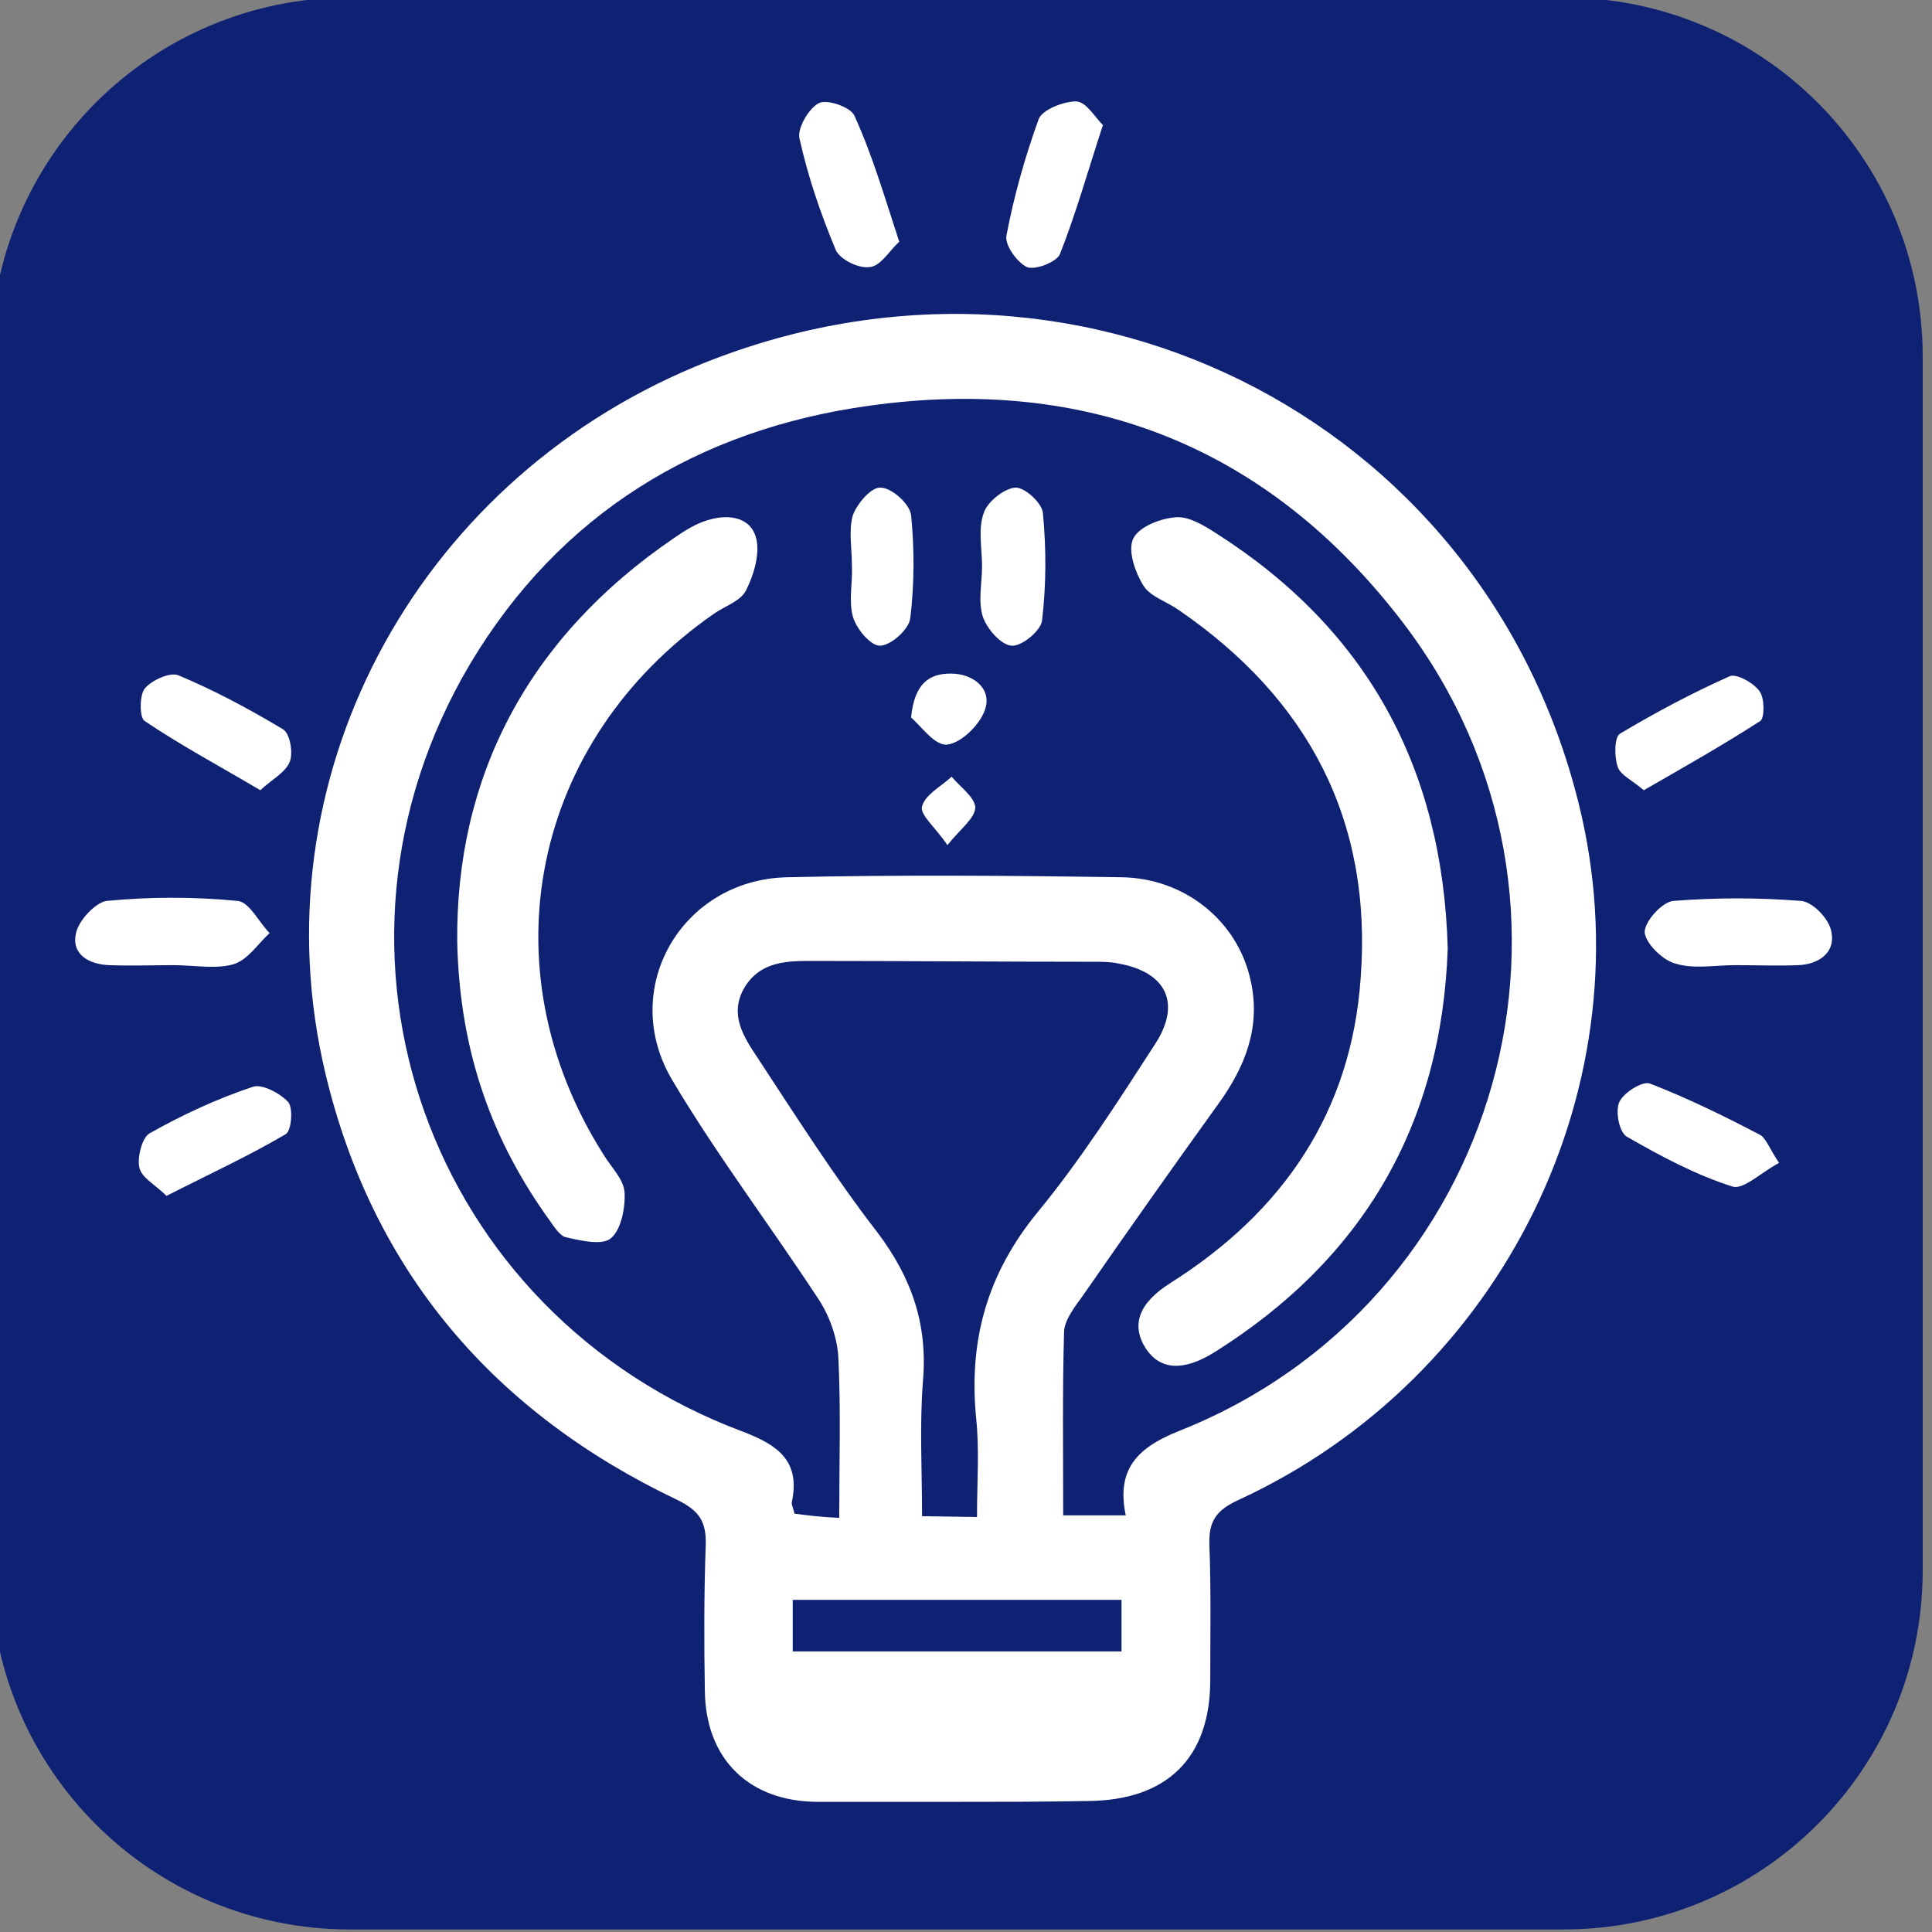
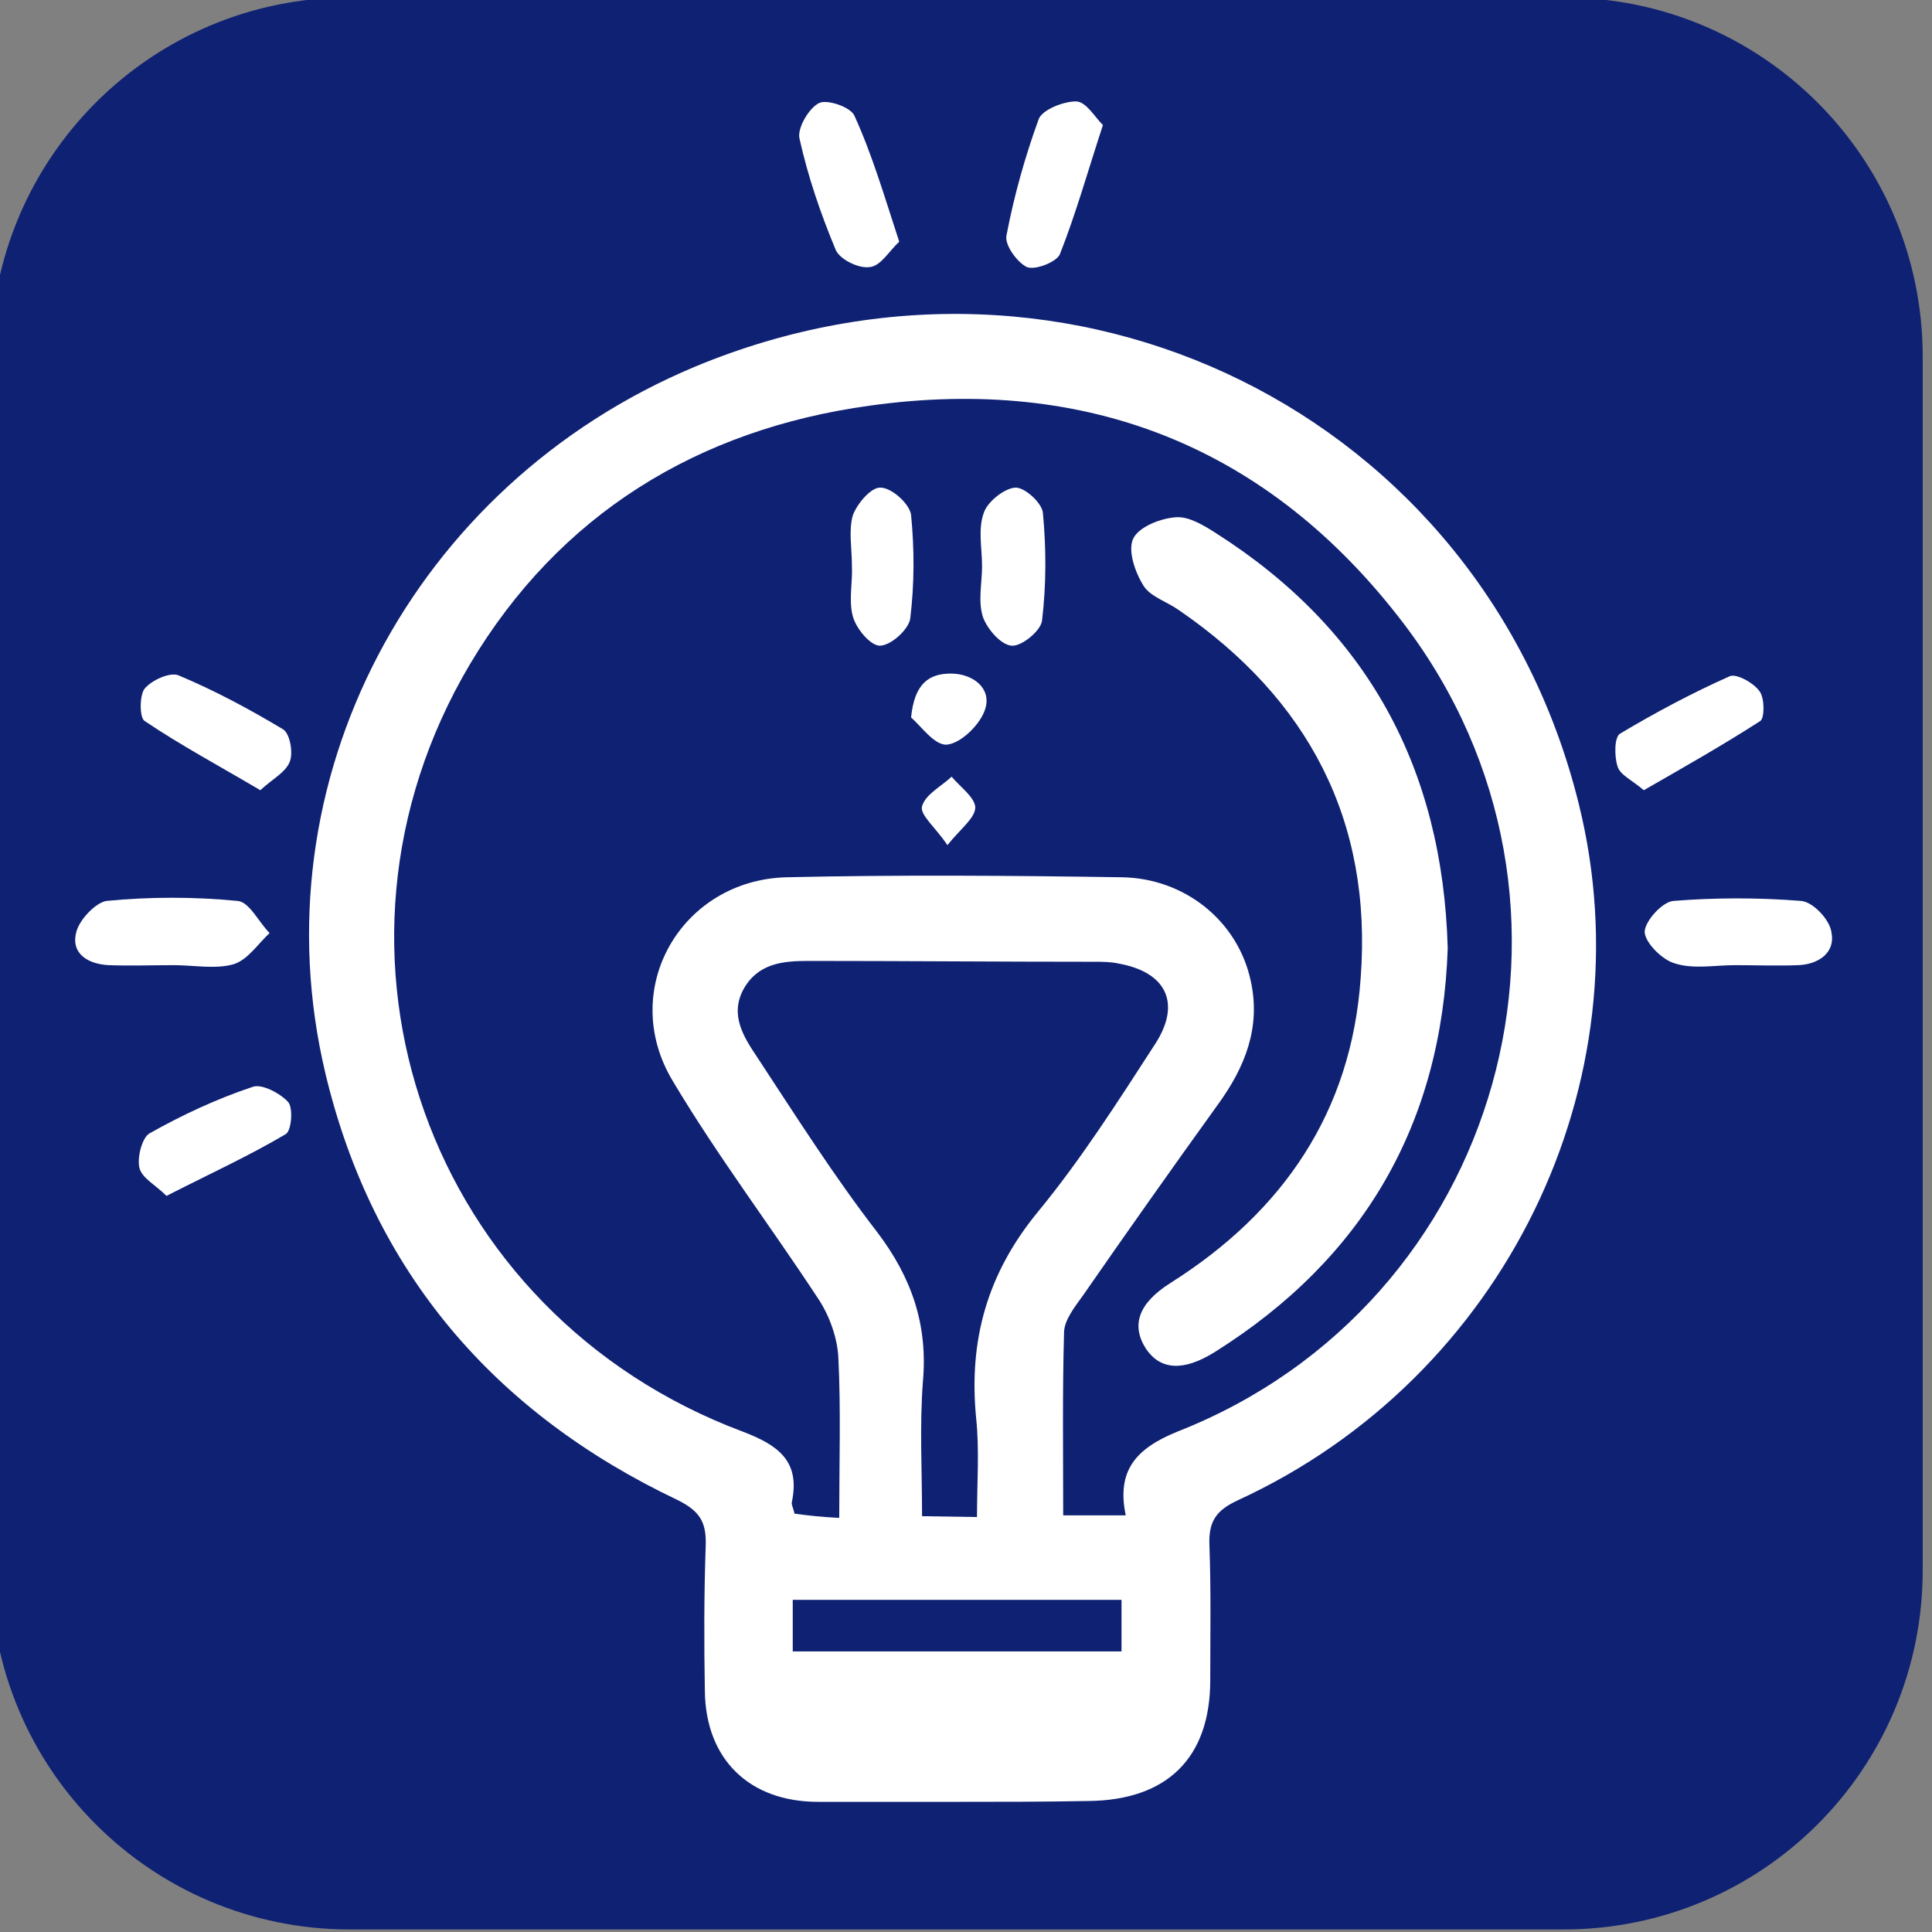
<svg xmlns="http://www.w3.org/2000/svg" version="1.1" id="Layer_1" x="0px" y="0px" viewBox="0 0 228.6 228.6" style="enable-background:new 0 0 228.6 228.6;" xml:space="preserve">
  <rect x="0" y="0" width="228.6" height="228.6" fill="#808080" stroke="none" />
  <style type="text/css">
	.st0{fill:#0F2173;}
	.st1{fill:#FFFFFF;}
</style>
  <path class="st0" d="M41.4-0.3H185c23.5,0,42.5,19,42.5,42.5v143.6c0,23.5-19,42.5-42.5,42.5H41.4c-23.5,0-42.5-19-42.5-42.5V42.2  C-1.1,18.7,17.9-0.3,41.4-0.3z" />
  <g>
    <path class="st1" d="M112.8,213.2c-5.3,0-10.7,0-16,0c-8.1,0-13.3-5-13.4-13.1c-0.1-5.7-0.1-11.5,0.1-17.2c0.1-2.8-0.7-4.1-3.3-5.4   c-21.7-10.3-36.1-27-41.7-50.5c-8.2-34.5,10.3-69.6,43.7-83.6c44.4-18.5,93.2,5.6,104.6,51.7c8.2,33-8.8,67.9-40.3,82.4   c-2.6,1.2-3.5,2.5-3.4,5.3c0.2,5.3,0.1,10.7,0.1,16c0,9.2-5.1,14.2-14.4,14.3C123.5,213.2,118.2,213.2,112.8,213.2L112.8,213.2z    M99.3,179.6c0-6.7,0.2-12.8-0.1-18.9c-0.1-2.3-1-4.9-2.3-6.9c-5.7-8.7-12-17-17.3-25.9c-6.5-10.8,1-23.8,13.5-24.1   c13.2-0.3,26.4-0.2,39.6,0c7.5,0.1,13.8,5.2,15.3,12.3c1.2,5.5-0.7,10.2-3.9,14.6c-5.4,7.5-10.7,15-15.9,22.5c-1,1.4-2.3,3-2.3,4.5   c-0.2,7.1-0.1,14.3-0.1,21.6h7.4c-1.1-5.3,1.2-7.9,6.1-9.9c38.5-15.1,51.9-62.6,26.8-95.6c-15.9-20.9-37.4-29.4-63.2-25.8   c-20.3,2.8-36.7,12.8-47.3,30.6c-20.2,34.1-4.9,76.9,32.3,90.8c4.2,1.6,6.8,3.5,5.8,8.3c-0.1,0.3,0.2,0.8,0.3,1.4   C95.5,179.3,97.1,179.5,99.3,179.6L99.3,179.6z M115.6,179.5c0-4.1,0.3-7.9-0.1-11.7c-0.9-9.2,1.3-17.1,7.3-24.4   c5.1-6.2,9.5-13.1,13.9-19.9c3.1-4.8,1.3-8.5-4.4-9.5c-0.9-0.2-1.9-0.2-2.8-0.2c-11.3,0-22.6-0.1-33.9-0.1c-3,0-5.9,0.3-7.6,3.3   c-1.7,3.1,0,5.7,1.6,8.1c4.6,7,9.1,14.1,14.2,20.7c4.1,5.4,6,11,5.4,17.7c-0.4,5.2-0.1,10.5-0.1,15.9L115.6,179.5L115.6,179.5z    M93.8,195.4h38.9v-6.1H93.8V195.4z" />
    <path class="st1" d="M20.5,114.2c-2.5,0-5.1,0.1-7.6,0c-2.4-0.1-4.5-1.3-3.9-3.8c0.3-1.5,2.3-3.6,3.6-3.8c5.1-0.5,10.4-0.5,15.5,0   c1.4,0.1,2.5,2.5,3.8,3.8c-1.4,1.3-2.6,3.2-4.3,3.7C25.5,114.7,22.9,114.2,20.5,114.2L20.5,114.2L20.5,114.2z" />
    <path class="st1" d="M205.3,114.2c-2.4,0-4.9,0.5-7.1-0.2c-1.5-0.4-3.5-2.4-3.6-3.7c0-1.3,2.1-3.6,3.4-3.7c5-0.4,10.1-0.4,15.1,0   c1.4,0.1,3.4,2.2,3.6,3.7c0.5,2.4-1.5,3.8-3.9,3.9C210.3,114.3,207.8,114.2,205.3,114.2L205.3,114.2L205.3,114.2z" />
    <path class="st1" d="M130.5,14.8c-1.8,5.5-3.2,10.5-5.1,15.3c-0.4,0.9-2.9,1.9-3.9,1.5c-1.2-0.6-2.7-2.7-2.4-3.8   c0.9-4.7,2.2-9.3,3.8-13.7c0.4-1.1,2.9-2.1,4.4-2.1C128.5,12,129.5,13.8,130.5,14.8L130.5,14.8z" />
    <path class="st1" d="M106.4,28.6c-1.2,1.1-2.2,2.9-3.5,3c-1.3,0.2-3.5-0.9-4-2c-1.8-4.3-3.3-8.7-4.3-13.2c-0.3-1.2,1.1-3.6,2.3-4.2   c1-0.5,3.8,0.5,4.2,1.5C103.2,18.3,104.6,23.1,106.4,28.6L106.4,28.6z" />
    <path class="st1" d="M19.7,141.5c-1.3-1.3-2.9-2.1-3.2-3.3c-0.3-1.2,0.3-3.6,1.2-4.1c3.9-2.2,8-4.1,12.2-5.5   c1.1-0.4,3.3,0.8,4.2,1.8c0.6,0.7,0.4,3.4-0.3,3.8C29.4,136.8,24.8,138.9,19.7,141.5L19.7,141.5z" />
-     <path class="st1" d="M210.5,137.6c-2.1,1.1-4.2,3.2-5.5,2.8c-4.4-1.4-8.5-3.6-12.5-5.9c-0.9-0.5-1.4-3-0.9-4.1   c0.5-1.1,2.7-2.5,3.6-2.2c4.4,1.7,8.7,3.8,12.9,6C208.9,134.5,209.3,135.8,210.5,137.6L210.5,137.6z" />
    <path class="st1" d="M30.8,93.5c-4.9-2.9-9.4-5.3-13.7-8.2c-0.6-0.4-0.6-3,0-3.8c0.8-1,3-2,4-1.6c4.3,1.8,8.4,4,12.4,6.4   c0.8,0.5,1.2,2.7,0.8,3.8C33.8,91.4,32.2,92.2,30.8,93.5L30.8,93.5z" />
    <path class="st1" d="M194.5,93.5c-1.4-1.2-2.8-1.8-3.1-2.8c-0.4-1.2-0.4-3.5,0.3-3.9c4.2-2.5,8.5-4.8,13-6.8   c0.8-0.3,2.8,0.8,3.5,1.8c0.6,0.8,0.6,3.1,0.1,3.5C203.8,88.2,199.2,90.8,194.5,93.5L194.5,93.5z" />
    <path class="st1" d="M171.3,112.2c-0.7,20.7-9.9,36.7-27.6,47.8c-3.7,2.3-6.4,2.1-8.1-0.4c-1.8-2.8-0.9-5.4,2.9-7.8   c13.3-8.4,21.4-20.2,22.5-36.1c1.4-18.6-6.2-33-21.5-43.5c-1.4-1-3.4-1.6-4.2-2.9c-1-1.6-1.9-4.2-1.2-5.6c0.7-1.4,3.3-2.4,5.1-2.5   c1.5-0.1,3.3,1,4.7,1.9C161.8,74.5,170.7,90.9,171.3,112.2L171.3,112.2z" />
-     <path class="st1" d="M54.1,111.5c-0.2-19.5,8.3-36,25.6-47.8c1.3-0.9,2.7-1.8,4.2-2.2c2.4-0.7,5-0.3,5.6,2.3c0.4,1.8-0.3,4.2-1.2,6   c-0.6,1.3-2.5,1.9-3.8,2.8c-21.6,15-27.1,41.9-13.1,64c0.9,1.5,2.4,2.9,2.5,4.5c0.1,1.8-0.4,4.4-1.6,5.4c-1,0.9-3.6,0.3-5.3-0.1   c-0.7-0.1-1.4-1.2-1.9-1.9C58.3,135.1,54.4,124.6,54.1,111.5L54.1,111.5z" />
    <path class="st1" d="M116.2,67c0-2.1-0.5-4.4,0.2-6.3c0.4-1.3,2.4-2.9,3.7-3c1.1-0.1,3.2,1.8,3.3,3c0.4,4.2,0.4,8.5-0.1,12.7   c-0.1,1.2-2.4,3.1-3.6,3c-1.3-0.1-2.9-2-3.4-3.4C115.7,71.1,116.2,69,116.2,67C116.2,67,116.2,67,116.2,67L116.2,67z" />
    <path class="st1" d="M100.8,66.9c0-2-0.4-4.1,0.1-5.9c0.5-1.4,2.2-3.4,3.3-3.3c1.3,0,3.4,1.9,3.6,3.2c0.4,4.1,0.4,8.2-0.1,12.3   c-0.2,1.3-2.3,3.2-3.6,3.2c-1.1,0-2.8-2-3.2-3.5C100.4,71,100.9,68.9,100.8,66.9C100.9,66.9,100.9,66.9,100.8,66.9z" />
    <path class="st1" d="M107.8,84.9c0.4-4.1,2.2-5.2,4.7-5.2c2.6,0,4.8,1.7,4.1,4.1c-0.5,1.8-2.8,4.1-4.5,4.3   C110.6,88.3,108.9,85.8,107.8,84.9L107.8,84.9z" />
    <path class="st1" d="M112.1,100c-1.4-2.1-3.3-3.6-3-4.6c0.4-1.4,2.2-2.3,3.5-3.5c1,1.2,2.7,2.4,2.8,3.6   C115.4,96.8,113.7,98,112.1,100L112.1,100z" />
  </g>
</svg>